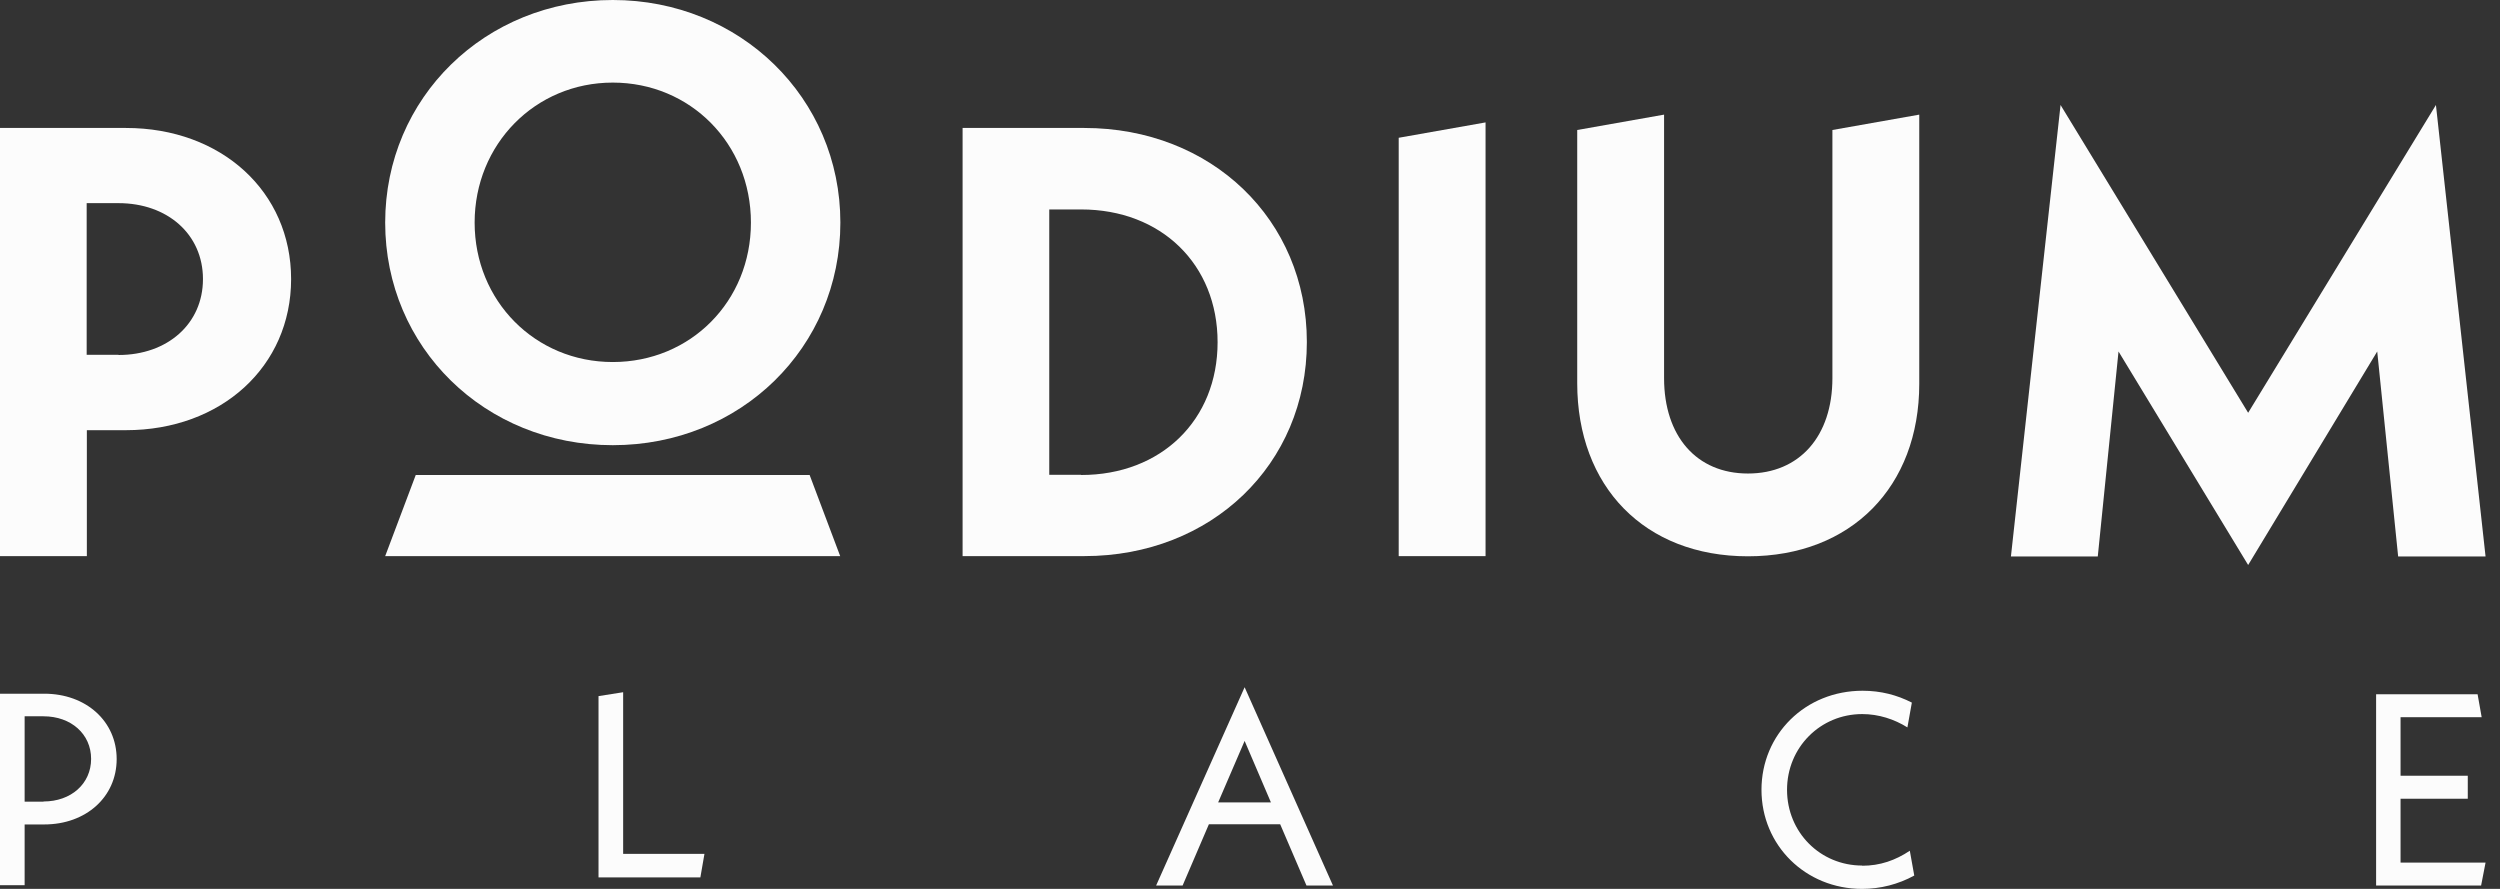
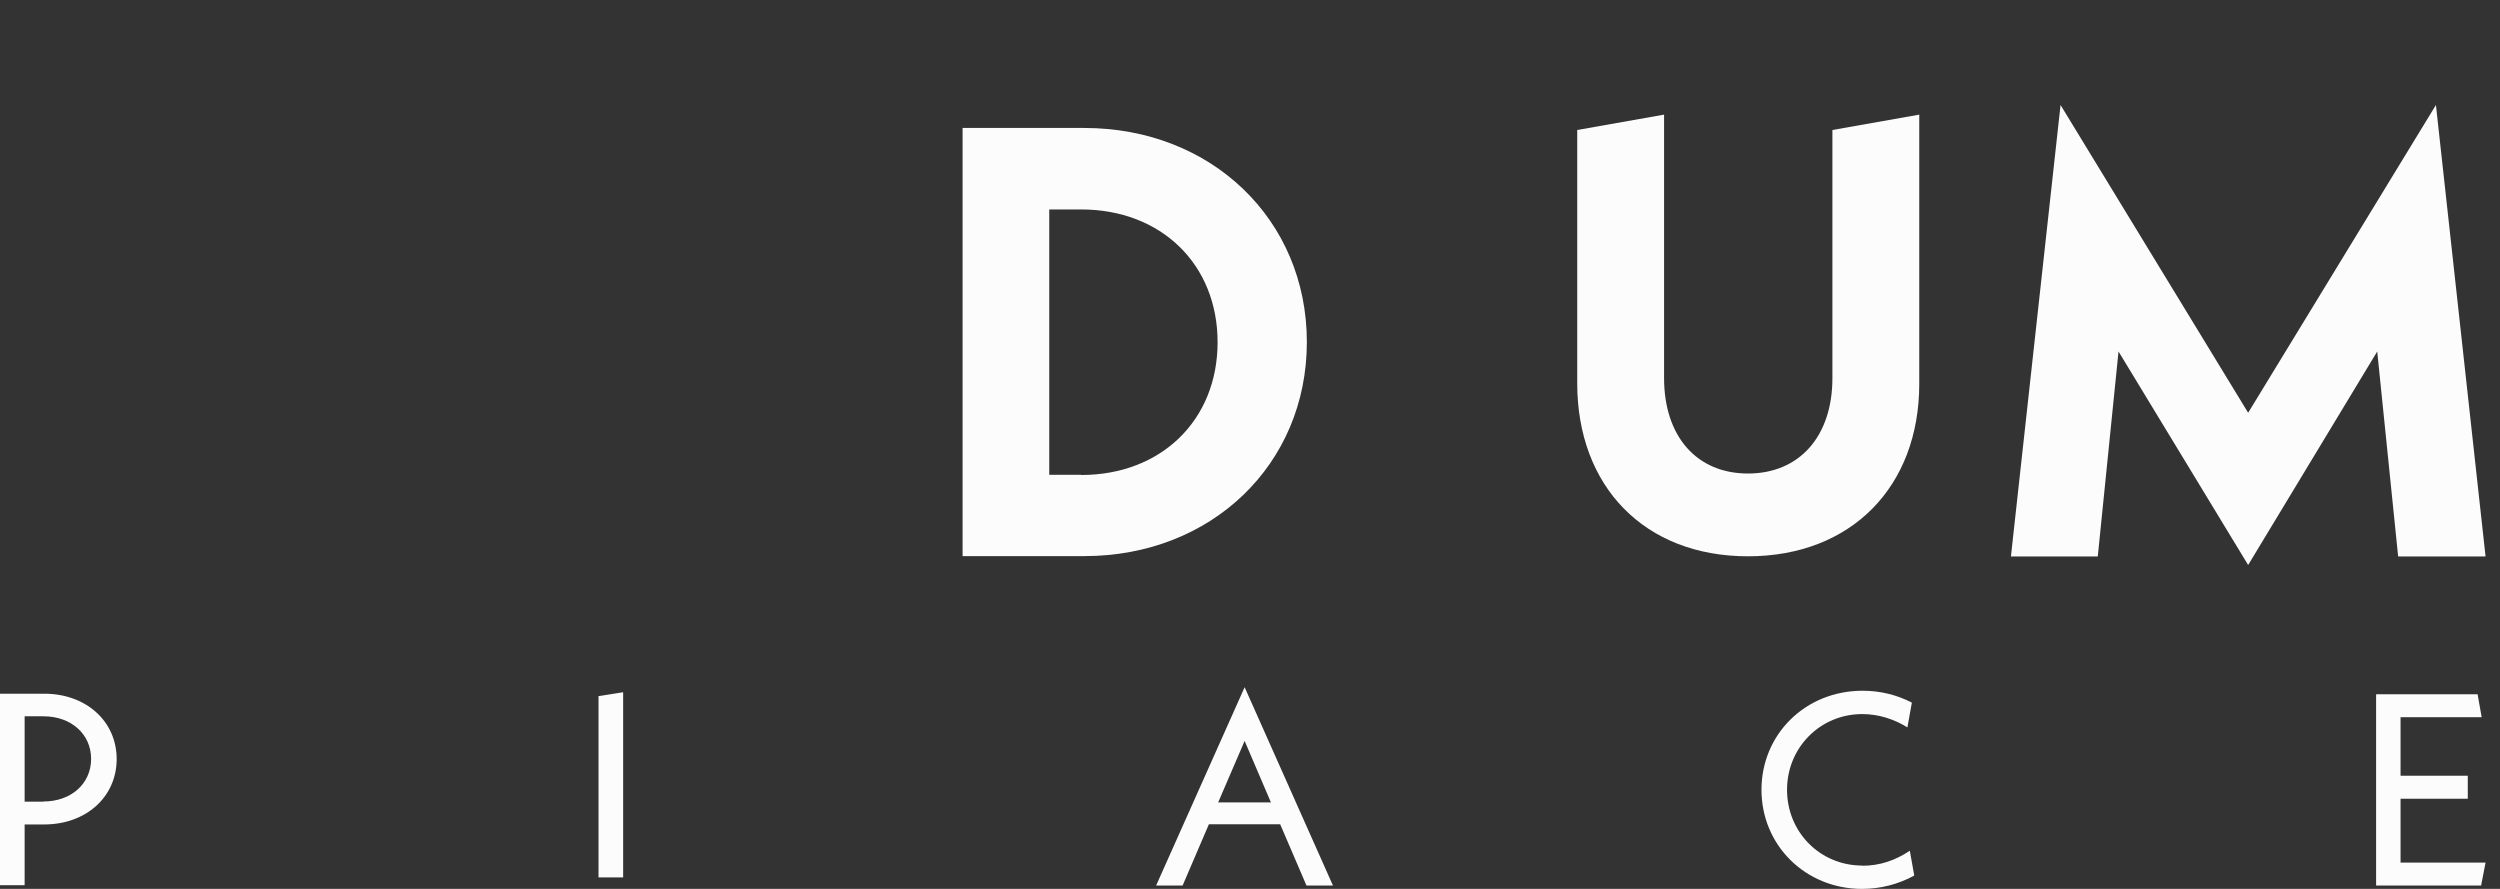
<svg xmlns="http://www.w3.org/2000/svg" width="135" height="48" viewBox="0 0 135 48" fill="none">
  <rect x="0" y="0" width="135" height="48" fill="#333333" stroke="none" />
  <path d="M2.39 37.46H0V47.8H1.33V44.52H2.39C4.65 44.52 6.3 43.03 6.3 40.99C6.3 38.95 4.65 37.46 2.39 37.46ZM2.35 43.29H1.33V38.68H2.35C3.84 38.68 4.92 39.64 4.92 40.98C4.92 42.32 3.84 43.28 2.35 43.28V43.29Z" fill="#FCFCFC" />
-   <path d="M33.65 37.38L32.32 37.59V47.38H37.82L38.04 46.11H33.65V37.38Z" fill="#FCFCFC" />
+   <path d="M33.65 37.38L32.32 37.59V47.38H37.82H33.65V37.38Z" fill="#FCFCFC" />
  <path d="M62.43 47.82H63.86L65.28 44.51H69.13L70.55 47.82H71.98L67.21 37.11L62.43 47.82ZM65.78 43.33L67.21 40.01L68.63 43.33H65.78Z" fill="#FCFCFC" />
  <path d="M100.56 46.74C98.29 46.74 96.5 44.94 96.5 42.65C96.5 40.36 98.3 38.56 100.56 38.56C101.45 38.56 102.3 38.84 103 39.28L103.24 37.94C102.44 37.53 101.56 37.3 100.58 37.3C97.49 37.3 95.12 39.65 95.12 42.65C95.12 45.65 97.5 48 100.55 48C101.55 48 102.51 47.75 103.37 47.28L103.13 45.94C102.35 46.46 101.52 46.75 100.56 46.75V46.74Z" fill="#FCFCFC" />
  <path d="M129.63 43.13H133.26V41.89H129.63V38.73H134.01L133.79 37.49H128.31V47.82H133.98L134.22 46.58H129.63V43.13Z" fill="#FCFCFC" />
-   <path d="M6.8 6.91H0V30.03H4.69V23.23H6.8C11.95 23.23 15.72 19.79 15.72 15.07C15.72 10.35 11.96 6.91 6.8 6.91ZM6.4 19.16H4.68V10.97H6.4C9.04 10.97 10.96 12.65 10.96 15.07C10.96 17.49 9.04 19.17 6.4 19.17V19.16Z" fill="#FCFCFC" />
-   <path d="M22.45 25.65L20.8 30.03H45.37L43.72 25.65H22.45Z" fill="#FCFCFC" />
-   <path d="M33.09 0C26.19 0 20.8 5.28 20.8 12.02C20.8 18.76 26.18 24.04 33.09 24.04C40 24.04 45.38 18.76 45.38 12.02C45.38 5.28 39.96 0 33.09 0ZM33.09 19.55C28.9 19.55 25.63 16.25 25.63 12.02C25.63 7.79 28.9 4.46 33.09 4.46C37.28 4.46 40.55 7.76 40.55 12.02C40.55 16.28 37.28 19.55 33.09 19.55Z" fill="#FCFCFC" />
  <path d="M70.57 18.47C70.57 11.86 65.42 6.91 58.55 6.91H51.98V30.03H58.55C65.42 30.03 70.57 25.08 70.57 18.47ZM58.38 25.64H56.66V11.31H58.38C62.71 11.31 65.75 14.28 65.75 18.48C65.75 22.68 62.71 25.65 58.38 25.65V25.64Z" fill="#FCFCFC" />
-   <path d="M75.53 30.03H80.22V6.61L75.53 7.44V30.03Z" fill="#FCFCFC" />
  <path d="M98.95 20.42C98.95 23.56 97.17 25.57 94.39 25.57C91.61 25.57 89.86 23.55 89.86 20.42V6.19L85.17 7.02V20.69C85.17 26.27 88.8 30.04 94.39 30.04C99.98 30.04 103.64 26.27 103.64 20.73V6.19L98.95 7.02V20.43V20.42Z" fill="#FCFCFC" />
  <path d="M129.5 30.05H134.22L131.54 5.67L121.4 22.29L111.27 5.67L108.59 30.05H113.28L114.4 18.98L121.4 30.51L128.37 18.98L129.5 30.05Z" fill="#FCFCFC" />
</svg>